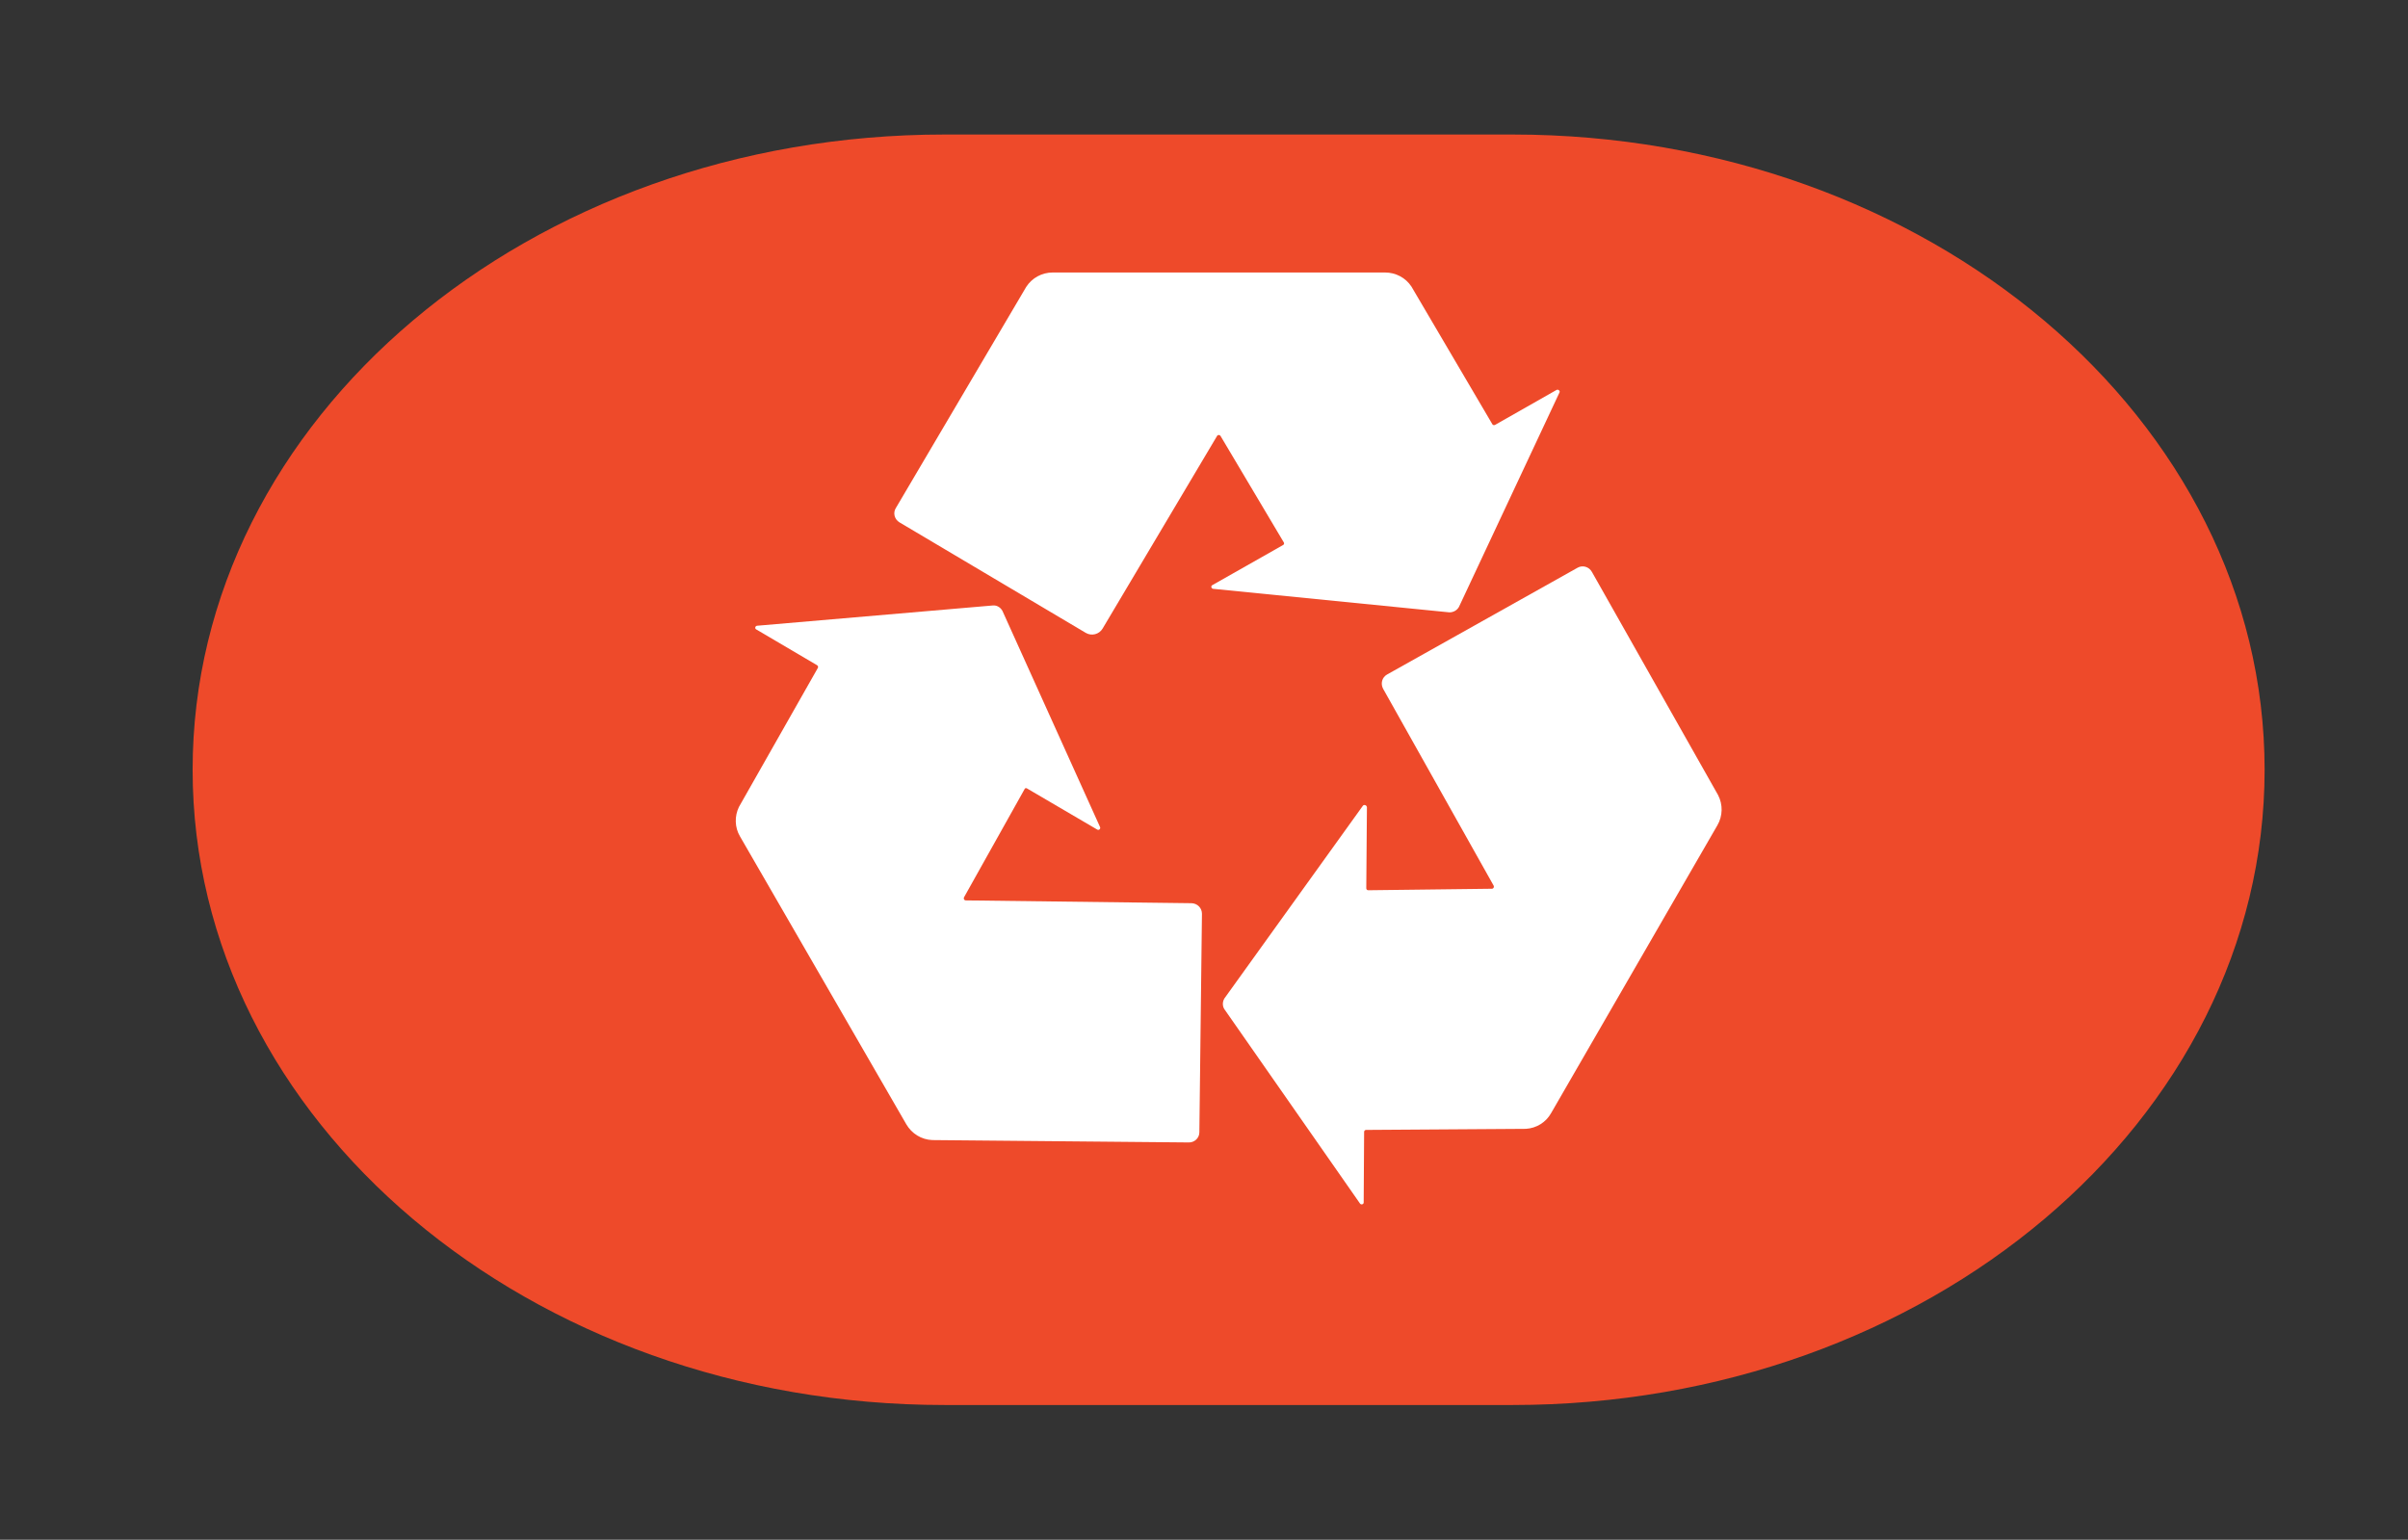
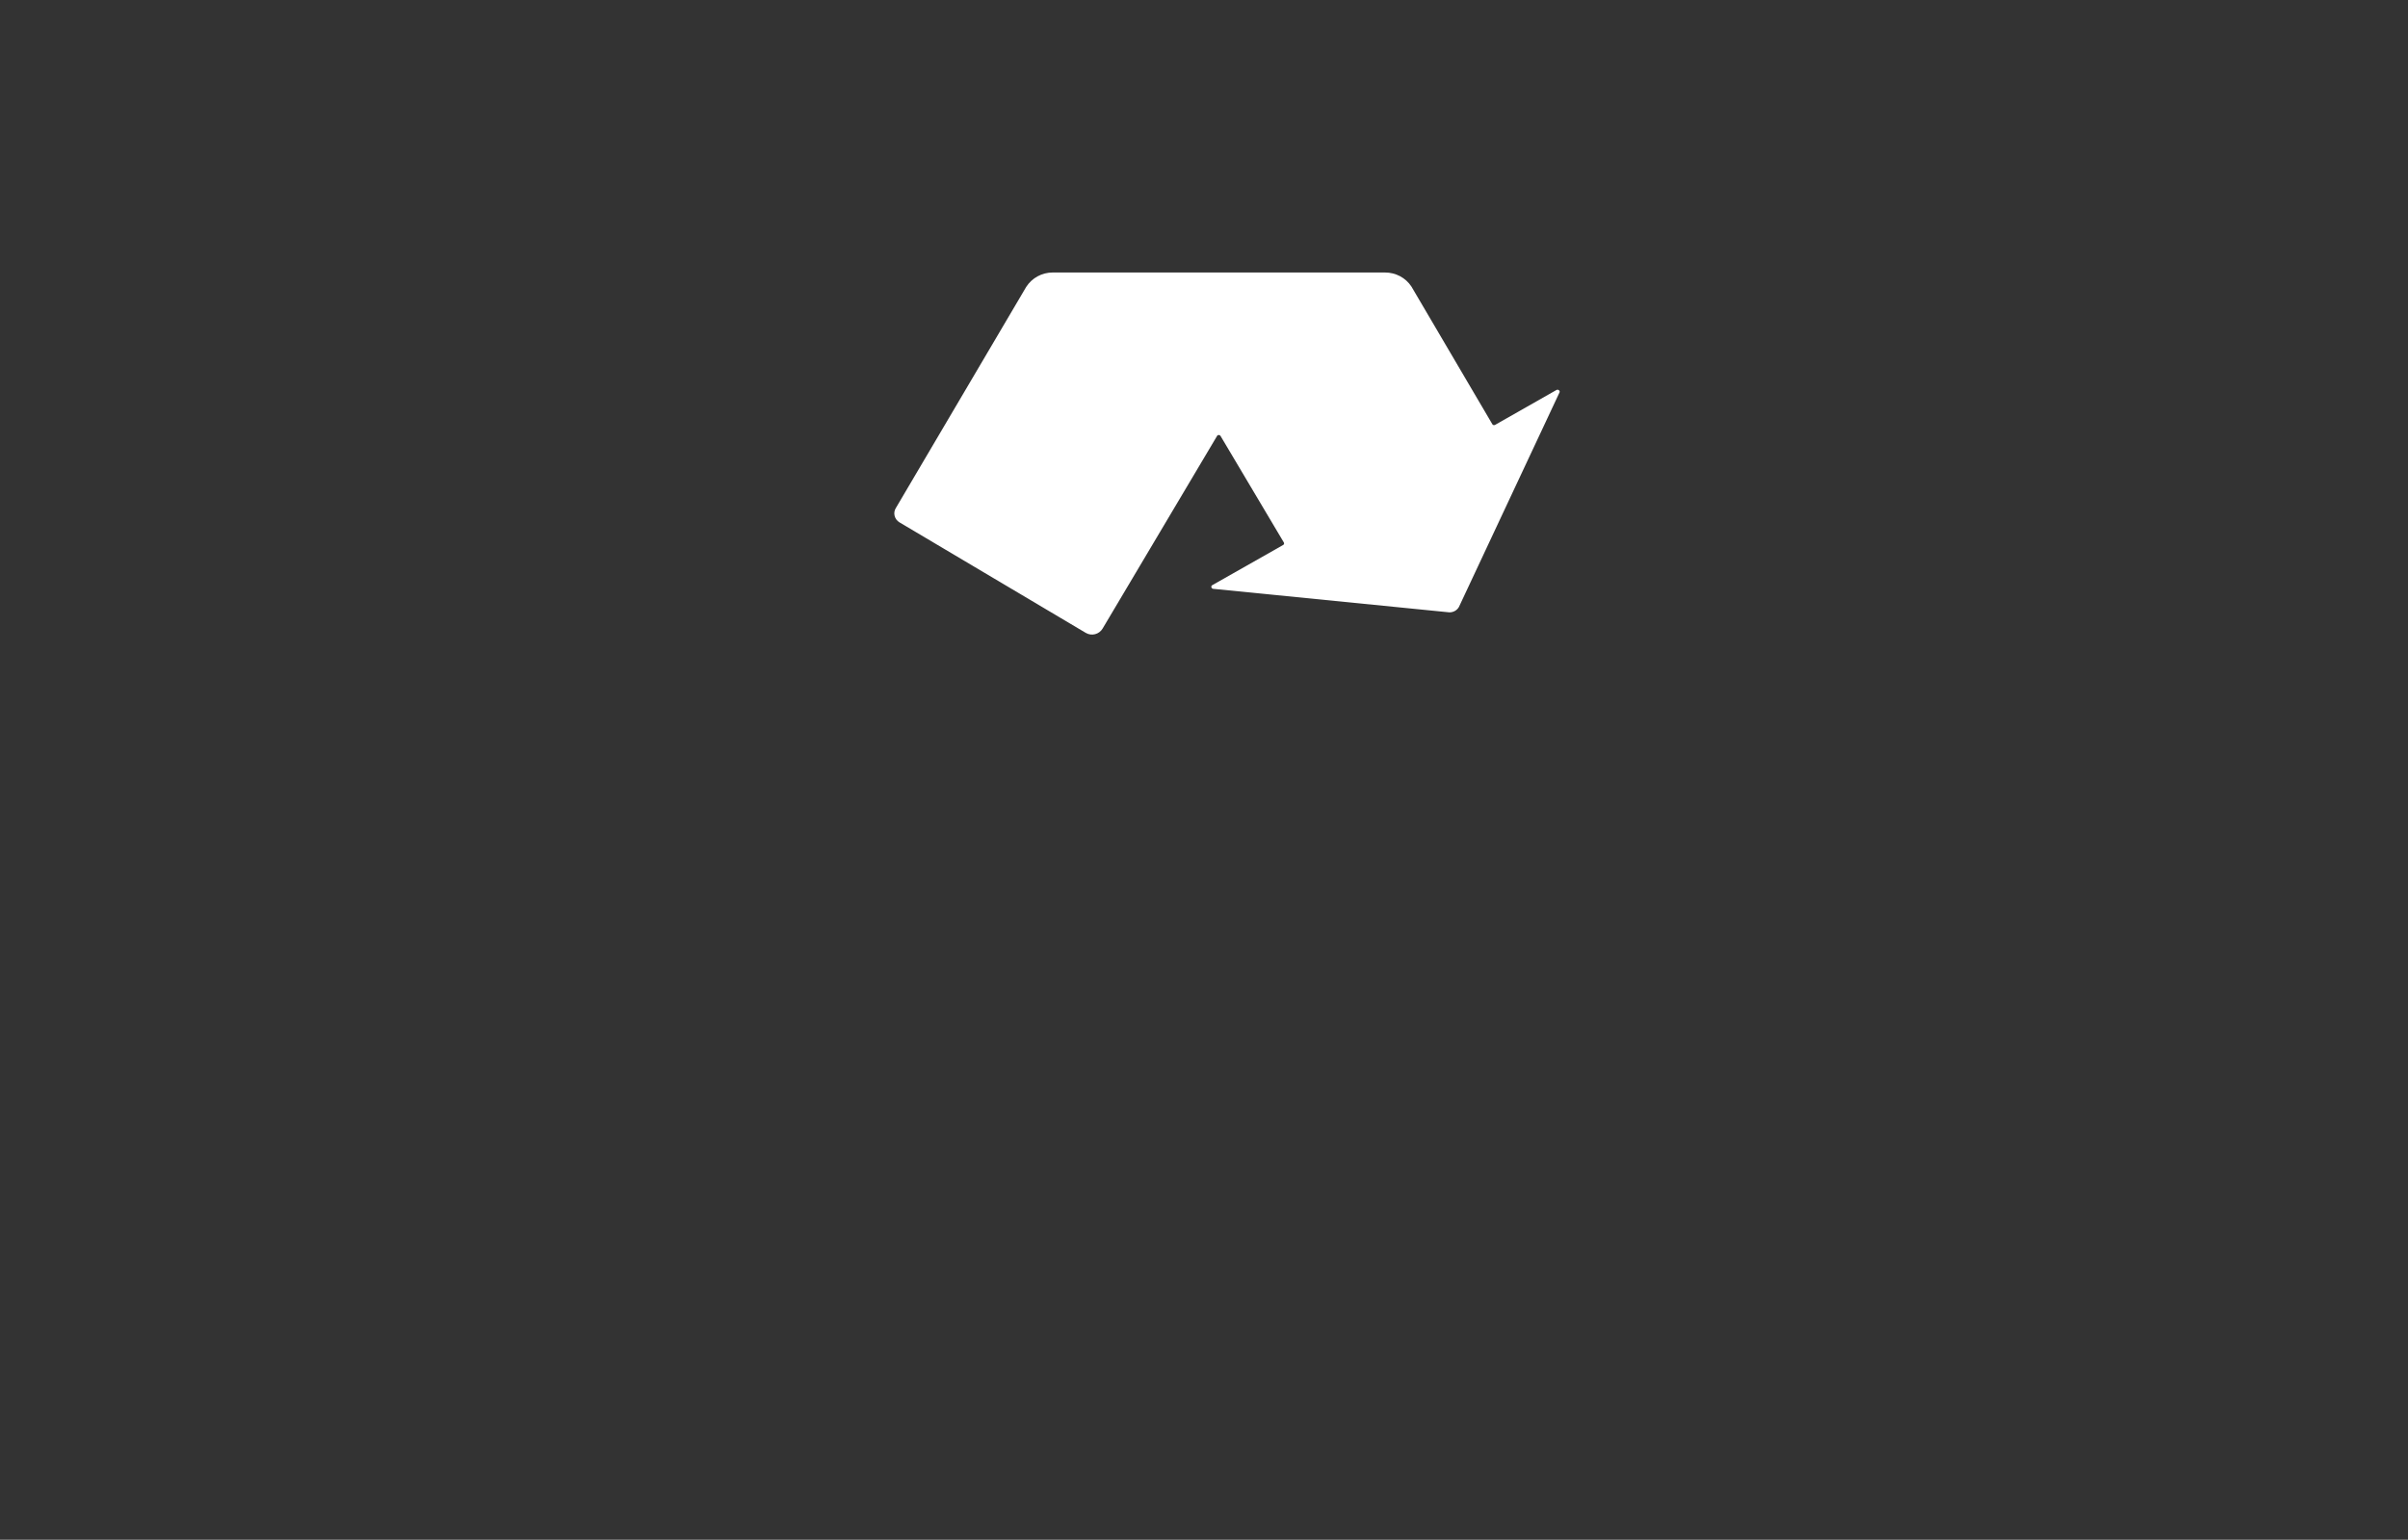
<svg xmlns="http://www.w3.org/2000/svg" id="Layer_1" x="0px" y="0px" viewBox="0 0 111.51 71.31" style="enable-background:new 0 0 111.51 71.31;" xml:space="preserve">
  <rect x="0" y="0" width="111.51" height="71.31" fill="#333333" stroke="none" />
  <style type="text/css"> .st0{fill:#EE4A2A;} .st1{fill:#FFFFFF;} </style>
-   <path class="st0" d="M104.87,35.65L104.87,35.65c0,16.25-15.59,29.42-34.82,29.42H43.74c-19.23,0-34.82-13.17-34.82-29.42v0 c0-16.25,15.59-29.42,34.82-29.42h26.31C89.28,6.24,104.87,19.41,104.87,35.65z" />
  <g>
-     <path class="st1" d="M34.27,38.74l7.7,13.33c0.25,0.43,0.7,0.71,1.2,0.73l11.87,0.11c0.27,0.01,0.5-0.2,0.5-0.47l0.12-10.12 c0-0.27-0.21-0.48-0.48-0.49l-10.46-0.13c-0.07,0-0.11-0.08-0.08-0.14l2.81-5.02c0.02-0.04,0.06-0.05,0.1-0.03l3.26,1.91 c0.08,0.05,0.17-0.04,0.13-0.12l-4.52-10.01c-0.09-0.16-0.25-0.26-0.43-0.25l-10.93,0.94c-0.09,0.01-0.12,0.13-0.04,0.17l2.82,1.66 c0.04,0.03,0.06,0.08,0.03,0.13l-3.65,6.43C34.01,37.8,34.02,38.32,34.27,38.74z" />
-     <path class="st1" d="M63.11,37.32l-6.41,8.92c-0.09,0.15-0.1,0.35,0,0.5l6.28,9c0.05,0.07,0.17,0.04,0.17-0.05l0.02-3.27 c0-0.05,0.04-0.09,0.09-0.09l7.4-0.05c0.49-0.03,0.93-0.3,1.17-0.73l7.7-13.33c0.25-0.43,0.26-0.96,0.03-1.4l-5.84-10.33 c-0.13-0.24-0.43-0.33-0.66-0.2l-8.83,4.95c-0.23,0.13-0.31,0.42-0.18,0.66l5.12,9.12c0.03,0.06-0.01,0.14-0.08,0.14l-5.73,0.07 c-0.05,0-0.09-0.04-0.09-0.09l0.03-3.76C63.28,37.28,63.16,37.25,63.11,37.32z" />
    <path class="st1" d="M72.08,18.06l-2.85,1.62c-0.04,0.02-0.1,0.01-0.12-0.03l-3.75-6.38c-0.27-0.41-0.73-0.65-1.22-0.65H48.75 c-0.5,0-0.96,0.25-1.23,0.67l-6.03,10.23c-0.15,0.23-0.07,0.53,0.16,0.67l8.63,5.12c0.27,0.16,0.62,0.07,0.78-0.2l5.3-8.92 c0.03-0.06,0.12-0.06,0.16,0l2.93,4.93c0.03,0.04,0.01,0.1-0.03,0.12l-3.28,1.86c-0.08,0.04-0.05,0.16,0.04,0.17l10.94,1.09 c0.18,0,0.35-0.09,0.44-0.25l4.66-9.94C72.25,18.1,72.16,18.02,72.08,18.06z" />
  </g>
</svg>